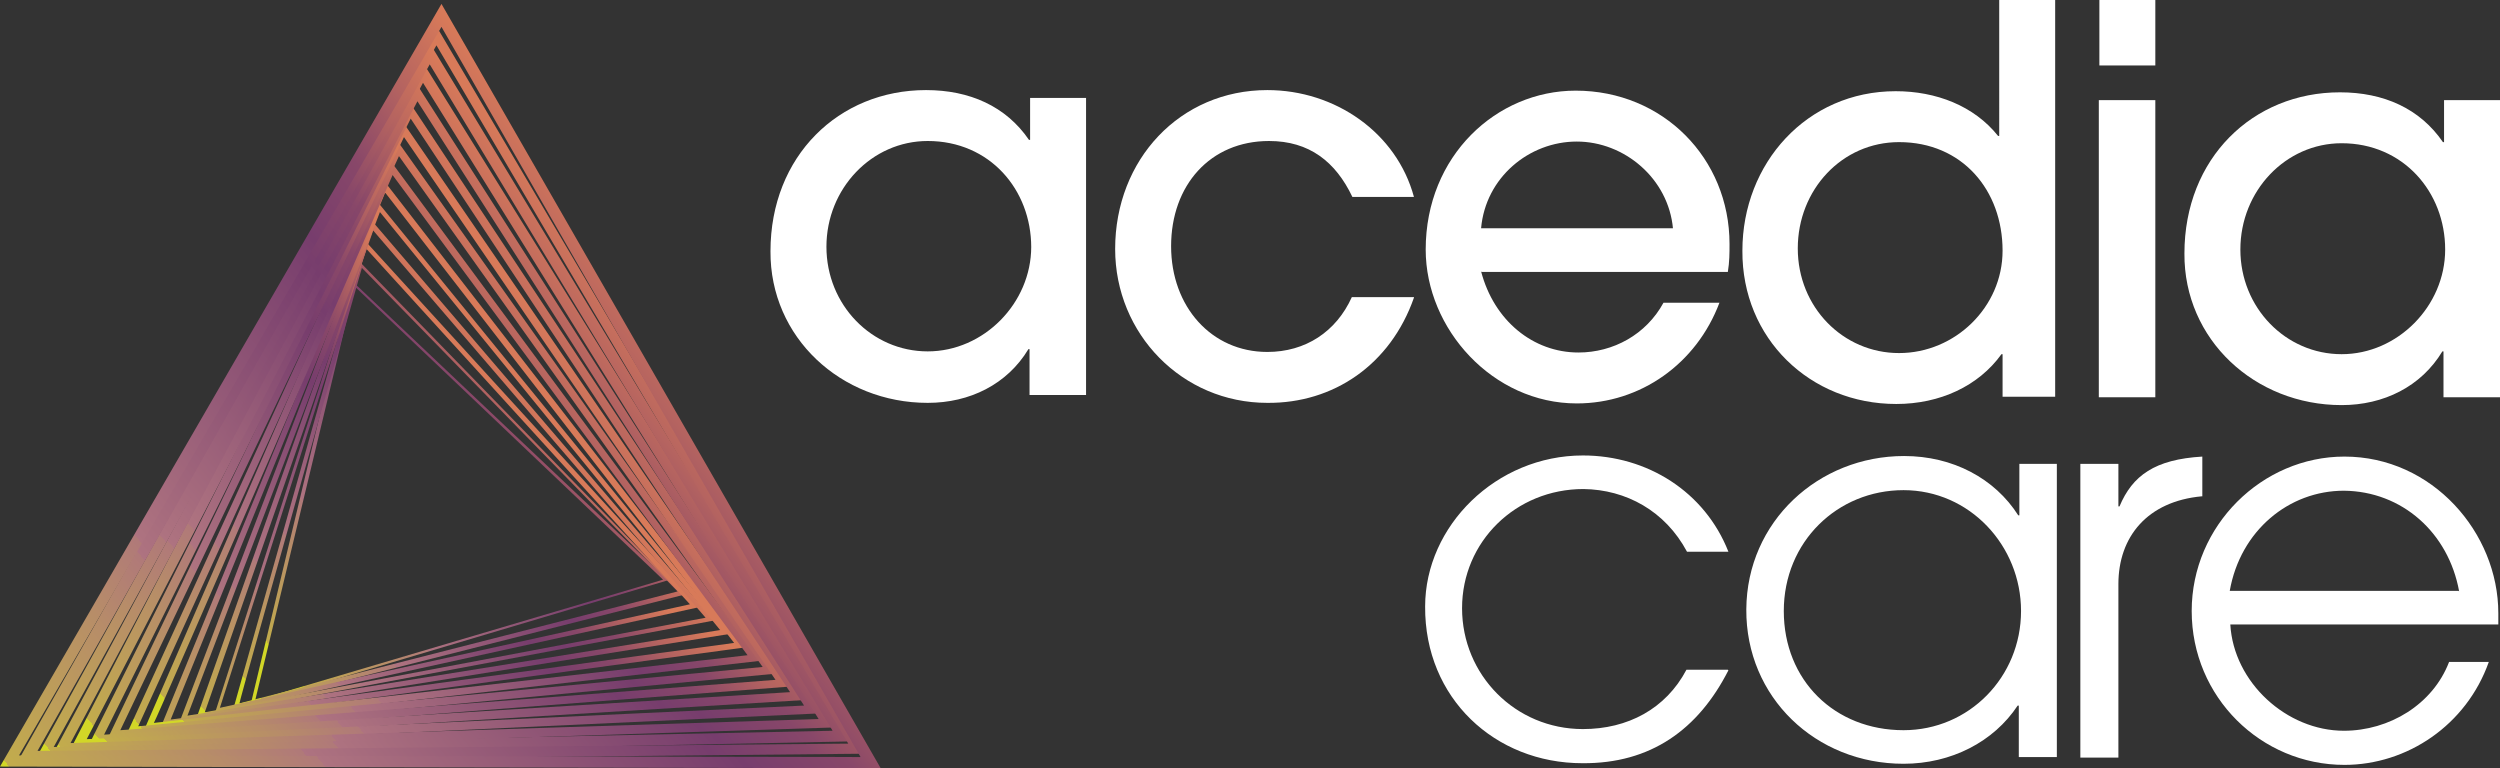
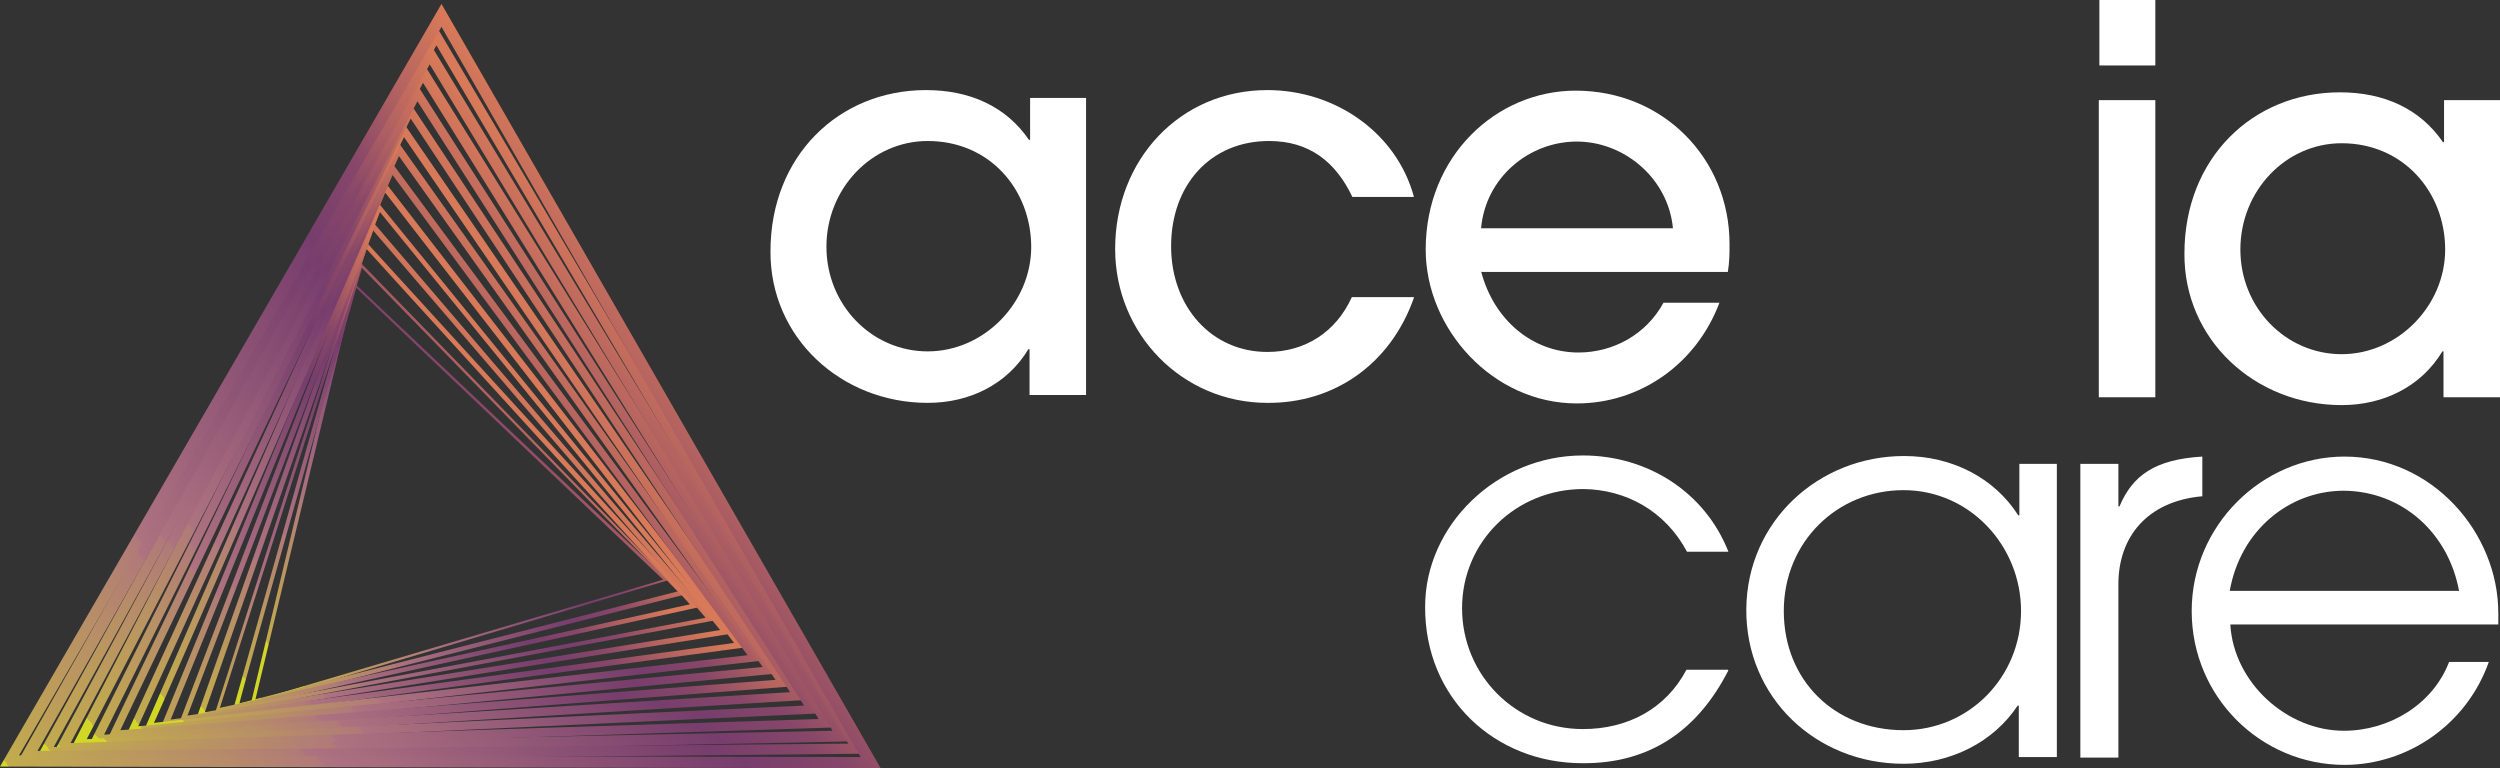
<svg xmlns="http://www.w3.org/2000/svg" id="Layer_2" data-name="Layer 2" version="1.1" viewBox="0 0 446.8 137.3">
  <rect x="0" y="0" width="446.8" height="137.3" fill="#333333" stroke="none" />
  <defs>
    <style>
      .cls-1 {
        clip-path: url(#clippath);
      }

      .cls-2 {
        fill: none;
      }

      .cls-2, .cls-3, .cls-4, .cls-5, .cls-6, .cls-7, .cls-8, .cls-9, .cls-10, .cls-11, .cls-12, .cls-13, .cls-14, .cls-15, .cls-16, .cls-17, .cls-18 {
        stroke-width: 0px;
      }

      .cls-3 {
        fill: url(#linear-gradient);
      }

      .cls-4 {
        fill: url(#linear-gradient-11);
      }

      .cls-5 {
        fill: url(#linear-gradient-12);
      }

      .cls-6 {
        fill: url(#linear-gradient-13);
      }

      .cls-7 {
        fill: url(#linear-gradient-10);
      }

      .cls-8 {
        fill: url(#linear-gradient-15);
      }

      .cls-9 {
        fill: url(#linear-gradient-14);
      }

      .cls-19 {
        clip-path: url(#clippath-1);
      }

      .cls-20 {
        clip-path: url(#clippath-4);
      }

      .cls-21 {
        clip-path: url(#clippath-3);
      }

      .cls-22 {
        clip-path: url(#clippath-2);
      }

      .cls-23 {
        clip-path: url(#clippath-7);
      }

      .cls-24 {
        clip-path: url(#clippath-8);
      }

      .cls-25 {
        clip-path: url(#clippath-6);
      }

      .cls-26 {
        clip-path: url(#clippath-5);
      }

      .cls-27 {
        clip-path: url(#clippath-9);
      }

      .cls-28 {
        clip-path: url(#clippath-14);
      }

      .cls-29 {
        clip-path: url(#clippath-13);
      }

      .cls-30 {
        clip-path: url(#clippath-12);
      }

      .cls-31 {
        clip-path: url(#clippath-10);
      }

      .cls-32 {
        clip-path: url(#clippath-11);
      }

      .cls-10 {
        fill: url(#linear-gradient-4);
      }

      .cls-11 {
        fill: url(#linear-gradient-2);
      }

      .cls-12 {
        fill: url(#linear-gradient-3);
      }

      .cls-13 {
        fill: url(#linear-gradient-8);
      }

      .cls-14 {
        fill: url(#linear-gradient-9);
      }

      .cls-15 {
        fill: url(#linear-gradient-7);
      }

      .cls-16 {
        fill: url(#linear-gradient-5);
      }

      .cls-17 {
        fill: url(#linear-gradient-6);
      }

      .cls-18 {
        fill: #fff;
      }
    </style>
    <clipPath id="clippath">
      <path class="cls-2" d="M63.4,51.2l55.1,52.4-72.9,21.6,17.8-74h0ZM44.8,125.9h0l74.6-22.2-56.5-53.5-18.1,75.7h0Z" />
    </clipPath>
    <linearGradient id="linear-gradient" x1="-138.5" y1="-77.3" x2="-137.6" y2="-77.3" gradientTransform="translate(12222.2 -2188) rotate(-39.9) scale(78.1)" gradientUnits="userSpaceOnUse">
      <stop offset="0" stop-color="#d2d727" />
      <stop offset="0" stop-color="#c2ac4c" />
      <stop offset=".2" stop-color="#b78d68" />
      <stop offset=".3" stop-color="#b07979" />
      <stop offset=".3" stop-color="#ae7380" />
      <stop offset=".7" stop-color="#773d6d" />
      <stop offset=".8" stop-color="#884769" />
      <stop offset=".9" stop-color="#b46360" />
      <stop offset="1" stop-color="#d87a59" />
      <stop offset="1" stop-color="#d87a59" />
    </linearGradient>
    <clipPath id="clippath-1">
      <path class="cls-2" d="M64.6,47.8l56.5,57.9-78.3,20c-.2,0,21.9-77.9,21.9-77.9h0ZM41.7,126.7h0l80.5-20.4-58-59.6-22.5,80h0Z" />
    </clipPath>
    <linearGradient id="linear-gradient-2" x1="-138.1" y1="-77.7" x2="-137.2" y2="-77.7" gradientTransform="translate(12816.9 -2255.8) rotate(-39.9) scale(82)" gradientUnits="userSpaceOnUse">
      <stop offset="0" stop-color="#d2d727" />
      <stop offset="0" stop-color="#c2ac4c" />
      <stop offset=".2" stop-color="#b78d68" />
      <stop offset=".3" stop-color="#b07979" />
      <stop offset=".3" stop-color="#ae7380" />
      <stop offset=".7" stop-color="#773d6d" />
      <stop offset=".8" stop-color="#884769" />
      <stop offset=".9" stop-color="#b46360" />
      <stop offset="1" stop-color="#d87a59" />
      <stop offset="1" stop-color="#d87a59" />
    </linearGradient>
    <clipPath id="clippath-2">
-       <path class="cls-2" d="M65.5,44.5l57.8,63.5-84,18.5,26.2-82ZM38.4,127.5h0l86.6-19-59.6-65.3-27,84.3h0Z" />
+       <path class="cls-2" d="M65.5,44.5l57.8,63.5-84,18.5,26.2-82ZM38.4,127.5h0l86.6-19-59.6-65.3-27,84.3Z" />
    </clipPath>
    <linearGradient id="linear-gradient-3" x1="-137.8" y1="-78.1" x2="-136.9" y2="-78.1" gradientTransform="translate(13414.2 -2324.4) rotate(-39.9) scale(85.9)" gradientUnits="userSpaceOnUse">
      <stop offset="0" stop-color="#d2d727" />
      <stop offset="0" stop-color="#c2ac4c" />
      <stop offset=".2" stop-color="#b78d68" />
      <stop offset=".3" stop-color="#b07979" />
      <stop offset=".3" stop-color="#ae7380" />
      <stop offset=".7" stop-color="#773d6d" />
      <stop offset=".8" stop-color="#884769" />
      <stop offset=".9" stop-color="#b46360" />
      <stop offset="1" stop-color="#d87a59" />
      <stop offset="1" stop-color="#d87a59" />
    </linearGradient>
    <clipPath id="clippath-3">
      <path class="cls-2" d="M66.7,41.2l59.4,69.2-89.5,16.9,30.1-86.1h0ZM35.2,128.2l92.4-17.3-61.1-71.4s-31.3,88.6-31.3,88.6Z" />
    </clipPath>
    <linearGradient id="linear-gradient-4" x1="-137.5" y1="-78.4" x2="-136.6" y2="-78.4" gradientTransform="translate(14007.3 -2392.1) rotate(-39.9) scale(89.7)" gradientUnits="userSpaceOnUse">
      <stop offset="0" stop-color="#d2d727" />
      <stop offset="0" stop-color="#c2ac4c" />
      <stop offset=".2" stop-color="#b78d68" />
      <stop offset=".3" stop-color="#b07979" />
      <stop offset=".3" stop-color="#ae7380" />
      <stop offset=".7" stop-color="#773d6d" />
      <stop offset=".8" stop-color="#884769" />
      <stop offset=".9" stop-color="#b46360" />
      <stop offset="1" stop-color="#d87a59" />
      <stop offset="1" stop-color="#d87a59" />
    </linearGradient>
    <clipPath id="clippath-4">
      <path class="cls-2" d="M67.9,37.9l60.8,74.7-95.2,15.3,34.4-90ZM32.1,129h0l98.3-15.7-62.9-77.2-35.4,92.9Z" />
    </clipPath>
    <linearGradient id="linear-gradient-5" x1="-137.1" y1="-78.8" x2="-136.2" y2="-78.8" gradientTransform="translate(14836.4 -2487.3) rotate(-39.9) scale(95.1)" gradientUnits="userSpaceOnUse">
      <stop offset="0" stop-color="#d2d727" />
      <stop offset="0" stop-color="#c2ac4c" />
      <stop offset=".2" stop-color="#b78d68" />
      <stop offset=".3" stop-color="#b07979" />
      <stop offset=".3" stop-color="#ae7380" />
      <stop offset=".7" stop-color="#773d6d" />
      <stop offset=".8" stop-color="#884769" />
      <stop offset=".9" stop-color="#b46360" />
      <stop offset="1" stop-color="#d87a59" />
      <stop offset="1" stop-color="#d87a59" />
    </linearGradient>
    <clipPath id="clippath-5">
      <path class="cls-2" d="M68.9,34.5l62.3,80.4-100.7,13.7,38.3-94.1h0ZM28.8,129.8l104.4-14.1L68.7,32.4l-39.9,97.4h0Z" />
    </clipPath>
    <linearGradient id="linear-gradient-6" x1="-136.7" y1="-79.3" x2="-135.8" y2="-79.3" gradientTransform="translate(15874 -2607.3) rotate(-39.9) scale(101.8)" gradientUnits="userSpaceOnUse">
      <stop offset="0" stop-color="#d2d727" />
      <stop offset="0" stop-color="#c2ac4c" />
      <stop offset=".2" stop-color="#b78d68" />
      <stop offset=".3" stop-color="#b07979" />
      <stop offset=".3" stop-color="#ae7380" />
      <stop offset=".7" stop-color="#773d6d" />
      <stop offset=".8" stop-color="#884769" />
      <stop offset=".9" stop-color="#b46360" />
      <stop offset="1" stop-color="#d87a59" />
      <stop offset="1" stop-color="#d87a59" />
    </linearGradient>
    <clipPath id="clippath-6">
      <path class="cls-2" d="M70.1,31.2l63.5,85.9-106.1,12.1c.2,0,42.7-98,42.7-98ZM25.7,130.6h0l110.2-12.5L69.9,28.9l-44.2,101.7h0Z" />
    </clipPath>
    <linearGradient id="linear-gradient-7" x1="-136.3" y1="-79.7" x2="-135.4" y2="-79.7" gradientTransform="translate(16905.3 -2725.6) rotate(-39.9) scale(108.4)" gradientUnits="userSpaceOnUse">
      <stop offset="0" stop-color="#d2d727" />
      <stop offset="0" stop-color="#c2ac4c" />
      <stop offset=".2" stop-color="#b78d68" />
      <stop offset=".3" stop-color="#b07979" />
      <stop offset=".3" stop-color="#ae7380" />
      <stop offset=".7" stop-color="#773d6d" />
      <stop offset=".8" stop-color="#884769" />
      <stop offset=".9" stop-color="#b46360" />
      <stop offset="1" stop-color="#d87a59" />
      <stop offset="1" stop-color="#d87a59" />
    </linearGradient>
    <clipPath id="clippath-7">
      <path class="cls-2" d="M71.3,27.9l65,91.3-111.6,10.6L71.3,27.9h0ZM22.5,131.4h0l116.1-11L71.1,25.3l-48.5,106h0Z" />
    </clipPath>
    <linearGradient id="linear-gradient-8" x1="-136" y1="-80" x2="-135.1" y2="-80" gradientTransform="translate(17942.2 -2845.4) rotate(-39.9) scale(115.1)" gradientUnits="userSpaceOnUse">
      <stop offset="0" stop-color="#d2d727" />
      <stop offset="0" stop-color="#c2ac4c" />
      <stop offset=".2" stop-color="#b78d68" />
      <stop offset=".3" stop-color="#b07979" />
      <stop offset=".3" stop-color="#ae7380" />
      <stop offset=".7" stop-color="#773d6d" />
      <stop offset=".8" stop-color="#884769" />
      <stop offset=".9" stop-color="#b46360" />
      <stop offset="1" stop-color="#d87a59" />
      <stop offset="1" stop-color="#d87a59" />
    </linearGradient>
    <clipPath id="clippath-8">
      <path class="cls-2" d="M72.2,24.5l66.4,97-117.1,9L72.2,24.5h0ZM19.2,132.1l122-9.4L72,21.8s-52.8,110.3-52.8,110.3Z" />
    </clipPath>
    <linearGradient id="linear-gradient-9" x1="-135.7" y1="-80.4" x2="-134.8" y2="-80.4" gradientTransform="translate(18972.8 -2963.6) rotate(-39.9) scale(121.8)" gradientUnits="userSpaceOnUse">
      <stop offset="0" stop-color="#d2d727" />
      <stop offset="0" stop-color="#c2ac4c" />
      <stop offset=".2" stop-color="#b78d68" />
      <stop offset=".3" stop-color="#b07979" />
      <stop offset=".3" stop-color="#ae7380" />
      <stop offset=".7" stop-color="#773d6d" />
      <stop offset=".8" stop-color="#884769" />
      <stop offset=".9" stop-color="#b46360" />
      <stop offset="1" stop-color="#d87a59" />
      <stop offset="1" stop-color="#d87a59" />
    </linearGradient>
    <clipPath id="clippath-9">
      <path class="cls-2" d="M73.4,21.2l67.8,102.5-122.6,7.6L73.4,21.2h0ZM16.1,132.9l127.8-7.8L73.2,18.3s-57.2,114.6-57.2,114.6Z" />
    </clipPath>
    <linearGradient id="linear-gradient-10" x1="-135.4" y1="-80.6" x2="-134.5" y2="-80.6" gradientTransform="translate(20009.2 -3083.2) rotate(-39.9) scale(128.5)" gradientUnits="userSpaceOnUse">
      <stop offset="0" stop-color="#d2d727" />
      <stop offset="0" stop-color="#c2ac4c" />
      <stop offset=".2" stop-color="#b78d68" />
      <stop offset=".3" stop-color="#b07979" />
      <stop offset=".3" stop-color="#ae7380" />
      <stop offset=".7" stop-color="#773d6d" />
      <stop offset=".8" stop-color="#884769" />
      <stop offset=".9" stop-color="#b46360" />
      <stop offset="1" stop-color="#d87a59" />
      <stop offset="1" stop-color="#d87a59" />
    </linearGradient>
    <clipPath id="clippath-10">
      <path class="cls-2" d="M74.6,18.1l69.1,108-128.2,6L74.6,18.1ZM12.7,133.7l133.7-6.2L74.2,14.6S12.7,133.7,12.7,133.7Z" />
    </clipPath>
    <linearGradient id="linear-gradient-11" x1="-135.2" y1="-80.9" x2="-134.3" y2="-80.9" gradientTransform="translate(21039.6 -3201.3) rotate(-39.9) scale(135.1)" gradientUnits="userSpaceOnUse">
      <stop offset="0" stop-color="#d2d727" />
      <stop offset="0" stop-color="#c2ac4c" />
      <stop offset=".2" stop-color="#b78d68" />
      <stop offset=".3" stop-color="#b07979" />
      <stop offset=".3" stop-color="#ae7380" />
      <stop offset=".7" stop-color="#773d6d" />
      <stop offset=".8" stop-color="#884769" />
      <stop offset=".9" stop-color="#b46360" />
      <stop offset="1" stop-color="#d87a59" />
      <stop offset="1" stop-color="#d87a59" />
    </linearGradient>
    <clipPath id="clippath-11">
      <path class="cls-2" d="M75.6,14.8l70.7,113.7-133.7,4.3L75.6,14.8ZM9.6,134.5h0l139.8-4.5L75.6,11.2,9.6,134.5h0Z" />
    </clipPath>
    <linearGradient id="linear-gradient-12" x1="-135" y1="-81.1" x2="-134.1" y2="-81.1" gradientTransform="translate(22075.9 -3320.9) rotate(-39.9) scale(141.8)" gradientUnits="userSpaceOnUse">
      <stop offset="0" stop-color="#d2d727" />
      <stop offset="0" stop-color="#c2ac4c" />
      <stop offset=".2" stop-color="#b78d68" />
      <stop offset=".3" stop-color="#b07979" />
      <stop offset=".3" stop-color="#ae7380" />
      <stop offset=".7" stop-color="#773d6d" />
      <stop offset=".8" stop-color="#884769" />
      <stop offset=".9" stop-color="#b46360" />
      <stop offset="1" stop-color="#d87a59" />
      <stop offset="1" stop-color="#d87a59" />
    </linearGradient>
    <clipPath id="clippath-12">
      <path class="cls-2" d="M76.8,11.5l72,119.1-139.2,2.9L76.8,11.5ZM6.5,135.4l145.7-2.9L76.8,7.7,6.5,135.4Z" />
    </clipPath>
    <linearGradient id="linear-gradient-13" x1="-134.8" y1="-81.4" x2="-133.9" y2="-81.4" gradientTransform="translate(23112.1 -3440.4) rotate(-39.9) scale(148.5)" gradientUnits="userSpaceOnUse">
      <stop offset="0" stop-color="#d2d727" />
      <stop offset="0" stop-color="#c2ac4c" />
      <stop offset=".2" stop-color="#b78d68" />
      <stop offset=".3" stop-color="#b07979" />
      <stop offset=".3" stop-color="#ae7380" />
      <stop offset=".7" stop-color="#773d6d" />
      <stop offset=".8" stop-color="#884769" />
      <stop offset=".9" stop-color="#b46360" />
      <stop offset="1" stop-color="#d87a59" />
      <stop offset="1" stop-color="#d87a59" />
    </linearGradient>
    <clipPath id="clippath-13">
      <path class="cls-2" d="M78,8.1l73.6,124.8-144.9,1.3L78,8.1h0ZM3.1,136.2h0l151.5-1.5L77.7,4.2S3.1,136.2,3.1,136.2Z" />
    </clipPath>
    <linearGradient id="linear-gradient-14" x1="-134.6" y1="-81.5" x2="-133.7" y2="-81.5" gradientTransform="translate(24142.3 -3558.5) rotate(-39.9) scale(155.2)" gradientUnits="userSpaceOnUse">
      <stop offset="0" stop-color="#d2d727" />
      <stop offset="0" stop-color="#c2ac4c" />
      <stop offset=".2" stop-color="#b78d68" />
      <stop offset=".3" stop-color="#b07979" />
      <stop offset=".3" stop-color="#ae7380" />
      <stop offset=".7" stop-color="#773d6d" />
      <stop offset=".8" stop-color="#884769" />
      <stop offset=".9" stop-color="#b46360" />
      <stop offset="1" stop-color="#d87a59" />
      <stop offset="1" stop-color="#d87a59" />
    </linearGradient>
    <clipPath id="clippath-14">
      <path class="cls-2" d="M78.9,4.8l74.9,130.5-150.4-.3L78.9,4.8ZM0,137l157.4.3L78.9.7S0,137,0,137Z" />
    </clipPath>
    <linearGradient id="linear-gradient-15" x1="-134.5" y1="-81.7" x2="-133.6" y2="-81.7" gradientTransform="translate(25178.5 -3678) rotate(-39.9) scale(161.8)" gradientUnits="userSpaceOnUse">
      <stop offset="0" stop-color="#d2d727" />
      <stop offset="0" stop-color="#c2ac4c" />
      <stop offset=".2" stop-color="#b78d68" />
      <stop offset=".3" stop-color="#b07979" />
      <stop offset=".3" stop-color="#ae7380" />
      <stop offset=".7" stop-color="#773d6d" />
      <stop offset=".8" stop-color="#884769" />
      <stop offset=".9" stop-color="#b46360" />
      <stop offset="1" stop-color="#d87a59" />
      <stop offset="1" stop-color="#d87a59" />
    </linearGradient>
  </defs>
  <g id="Layer_2-2" data-name="Layer 2-2">
    <g>
      <g id="Layer_2-2-2" data-name="Layer 2-2">
        <g>
          <path class="cls-18" d="M184,70.6v-8.2h-.2c-3.8,6.3-10.5,9.6-18,9.6-15.5,0-28.2-11.7-28.1-27.1,0-17,12.2-28.8,27.8-28.8,7.8,0,14.3,2.9,18.4,8.9h.2v-7.5s10,0,10,0v53.1c0,0-10.1,0-10.1,0h0ZM184.3,44.2c0-10.3-7.4-19-18.5-19-10,0-18.1,8.5-18.1,18.9s8.1,18.7,18.1,18.7,18.5-8.6,18.5-18.7Z" />
          <path class="cls-18" d="M252.7,53.2c-4.2,12-14.4,18.9-26.2,18.8-15.2,0-27.2-12.3-27.2-27.5,0-16,11.6-28.4,27.2-28.4,12.1,0,23.1,7.6,26.2,19.1h-11c-3-6.3-7.7-10-14.9-10-10.5,0-17.5,7.9-17.5,18.8,0,10.8,7.2,18.9,17.2,18.9,6.8,0,12.3-3.6,15.1-9.8h11.1s0,0,0,0Z" />
          <path class="cls-18" d="M264.7,48.5c2.3,8.8,9.3,14.5,17.4,14.5,6.2,0,12.1-3.2,15.2-8.9h10c-4.1,10.9-14.1,18-25.5,18-15,0-27-13.3-27-27.5,0-16.8,12.7-28.4,26.8-28.4,15.6,0,27.5,12.1,27.5,27.4,0,1.6,0,3.2-.3,5h-44c0,0,0,0,0,0ZM299,40.9c-.8-9-8.7-15.6-17.2-15.6s-16.3,6.4-17.1,15.5h34.3Z" />
-           <path class="cls-18" d="M357.9,70.9v-7.6h-.2c-4.1,5.7-11,8.9-18.8,8.9-15.4,0-27.6-11.7-27.5-27.4,0-15.6,11.5-28.5,27.4-28.5,7.2,0,14,2.6,18.3,8h.2V0s10,0,10,0v70.9c-.1,0-9.3,0-9.3,0h0ZM339.4,25.4c-10.2,0-18.1,8.5-18.1,19,0,10.5,8.1,18.7,18.1,18.7s18.5-8.2,18.5-18.3c0-10.8-7.2-19.4-18.5-19.4h0Z" />
          <path class="cls-18" d="M375.2,11.7V0s10,0,10,0v11.7s-10,0-10,0ZM375.1,70.9V17.9c0,0,10.1,0,10.1,0v53.1c0,0-10.1,0-10.1,0h0Z" />
          <path class="cls-18" d="M436.7,71v-8.2h-.2c-3.8,6.3-10.5,9.6-18,9.6-15.5,0-28.2-11.7-28.1-27.1,0-17,12.2-28.8,27.8-28.8,7.8,0,14.3,2.9,18.4,8.9h.2v-7.5s10,0,10,0v53.1c0,0-10.1,0-10.1,0h0ZM437,44.6c0-10.3-7.5-19-18.5-19-10,0-18.1,8.5-18.1,19,0,10.4,8.1,18.7,18.1,18.7s18.5-8.6,18.5-18.7Z" />
        </g>
      </g>
      <g class="cls-1">
        <polygon class="cls-3" points="7.5 81.4 88.9 13.4 156.9 94.8 75.5 162.6 7.5 81.4" />
      </g>
      <g class="cls-19">
        <polygon class="cls-11" points="2.2 79.6 89.1 7 161.8 93.8 74.9 166.3 2.2 79.6" />
      </g>
      <g class="cls-22">
        <polygon class="cls-12" points="-3 77.9 89.3 .5 166.5 92.8 74.1 170 -3 77.9" />
      </g>
      <g class="cls-21">
        <polygon class="cls-10" points="-8.3 76.1 89.7 -6 171.4 91.9 73.3 173.7 -8.3 76.1" />
      </g>
      <g class="cls-20">
        <polygon class="cls-16" points="-13.8 74.3 89.9 -12.4 176.3 90.9 72.6 177.4 -13.8 74.3" />
      </g>
      <g class="cls-26">
        <polygon class="cls-17" points="-19.1 72.5 90.3 -18.9 181.2 89.9 71.8 181.2 -19.1 72.5" />
      </g>
      <g class="cls-25">
        <polygon class="cls-15" points="-24.4 70.8 90.5 -25.3 186.1 88.8 71 184.9 -24.4 70.8" />
      </g>
      <g class="cls-23">
        <polygon class="cls-13" points="-29.6 69 90.7 -31.8 190.8 87.8 70.2 188.6 -29.6 69" />
      </g>
      <g class="cls-24">
        <polygon class="cls-14" points="-35.1 67.2 91.1 -38.1 195.7 86.8 69.6 192.3 -35.1 67.2" />
      </g>
      <g class="cls-27">
        <polygon class="cls-7" points="-40.4 65.5 91.3 -44.5 200.6 85.9 68.8 196 -40.4 65.5" />
      </g>
      <g class="cls-31">
        <polygon class="cls-4" points="-45.7 63.9 91.7 -51 205.3 84.9 68 199.8 -45.7 63.9" />
      </g>
      <g class="cls-32">
        <polygon class="cls-5" points="-51 62.1 92 -57.4 210.2 83.9 67.2 203.5 -51 62.1" />
      </g>
      <g class="cls-30">
        <polygon class="cls-6" points="-56.3 60.3 92.2 -63.9 215 82.9 66.4 207.2 -56.3 60.3" />
      </g>
      <g class="cls-29">
        <polygon class="cls-9" points="-61.7 58.6 92.6 -70.4 219.9 82 65.7 210.9 -61.7 58.6" />
      </g>
      <g class="cls-28">
        <polygon class="cls-8" points="-67 56.8 92.8 -76.8 224.7 81 64.9 214.6 -67 56.8" />
      </g>
      <g>
        <path class="cls-18" d="M308.9,119.8c-5.4,10.6-13.9,16.7-26.1,16.6-15.6,0-28.2-11.6-28.1-28,0-14.4,12.7-27,28.2-27,11.5,0,21.8,6.5,26,17.2h-7.4c-3.9-7.3-10.9-11.1-18.5-11.2-12.1,0-21.7,9.4-21.7,21.3s9.5,21.6,21.6,21.6c8,0,14.8-3.6,18.5-10.6h7.4s0,0,0,0Z" />
        <path class="cls-18" d="M360.8,135.3v-9.2s-.2,0-.2,0c-4.3,6.5-11.9,10.4-20.4,10.4-15.7,0-28.2-11.9-28.1-27.6s12.9-27.4,28.2-27.4c8.7,0,16.2,4,20.4,10.6h.2v-9.2h6.7v52.4h-6.8ZM361.2,109.2c0-11.7-9.2-21.6-21-21.6s-21.4,9.2-21.4,21.6,9.1,21.3,21.4,21.3c11.7,0,21-9.5,21-21.3h0Z" />
        <path class="cls-18" d="M371.8,135.3v-52.4h6.8v7.6s.2,0,.2,0c2.3-5.5,6.3-8.4,14.8-8.9v7.1h-.1c-9.7.9-14.9,7.2-14.9,15.7v31h-6.8Z" />
        <path class="cls-18" d="M398.6,111.6c.6,10.4,10.1,19,20.3,19,8.1,0,15.9-4.7,18.8-12.3h7.1c-4,11.3-14.6,18.4-25.8,18.4-14.9,0-27.3-12.1-27.3-27.5,0-15.3,12.6-27.6,27.3-27.6,15.7,0,27.5,13.6,27.5,28,0,.7,0,1.3,0,2h-47.7c0,0,0,0,0,0ZM439.5,105.7c-1.9-10.5-10.2-17.9-20.6-18-9.8,0-18.5,7.1-20.4,17.9h40.9c0,0,0,0,0,0h0Z" />
      </g>
    </g>
  </g>
</svg>